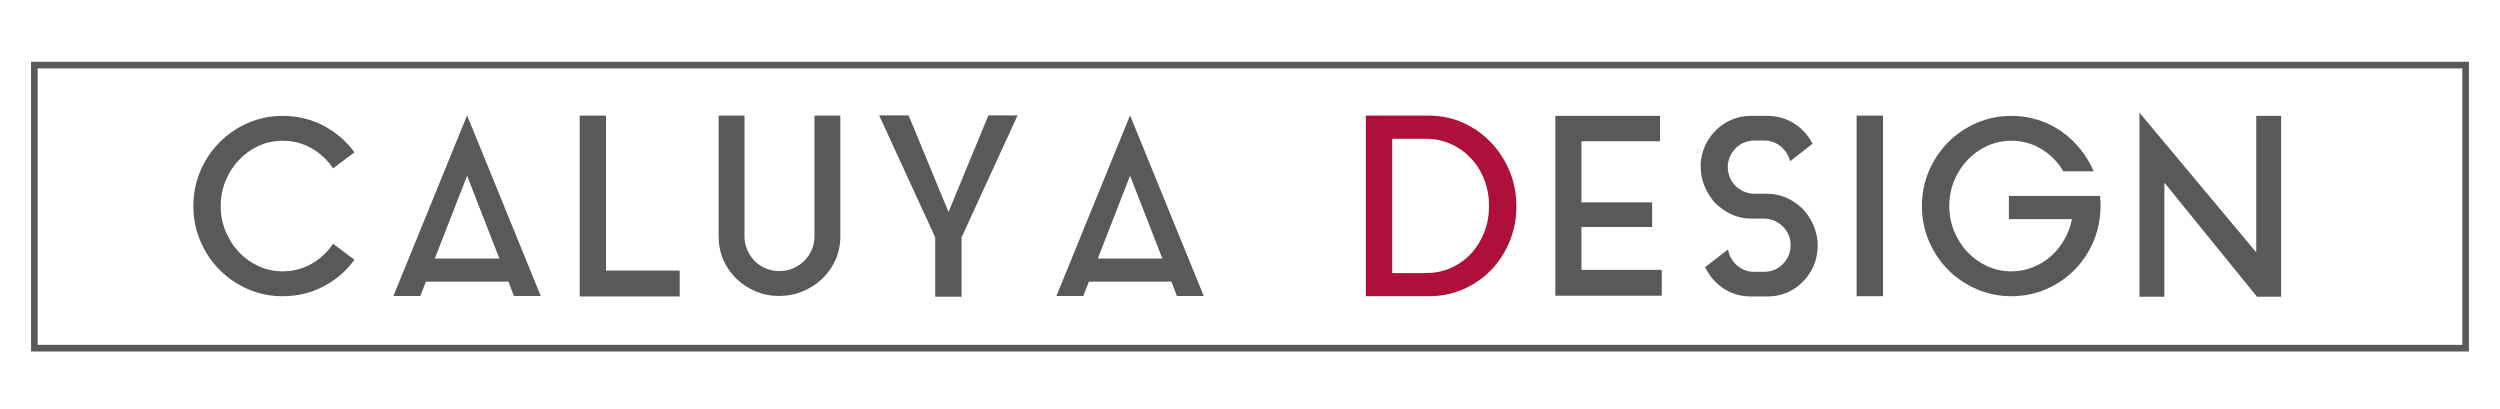
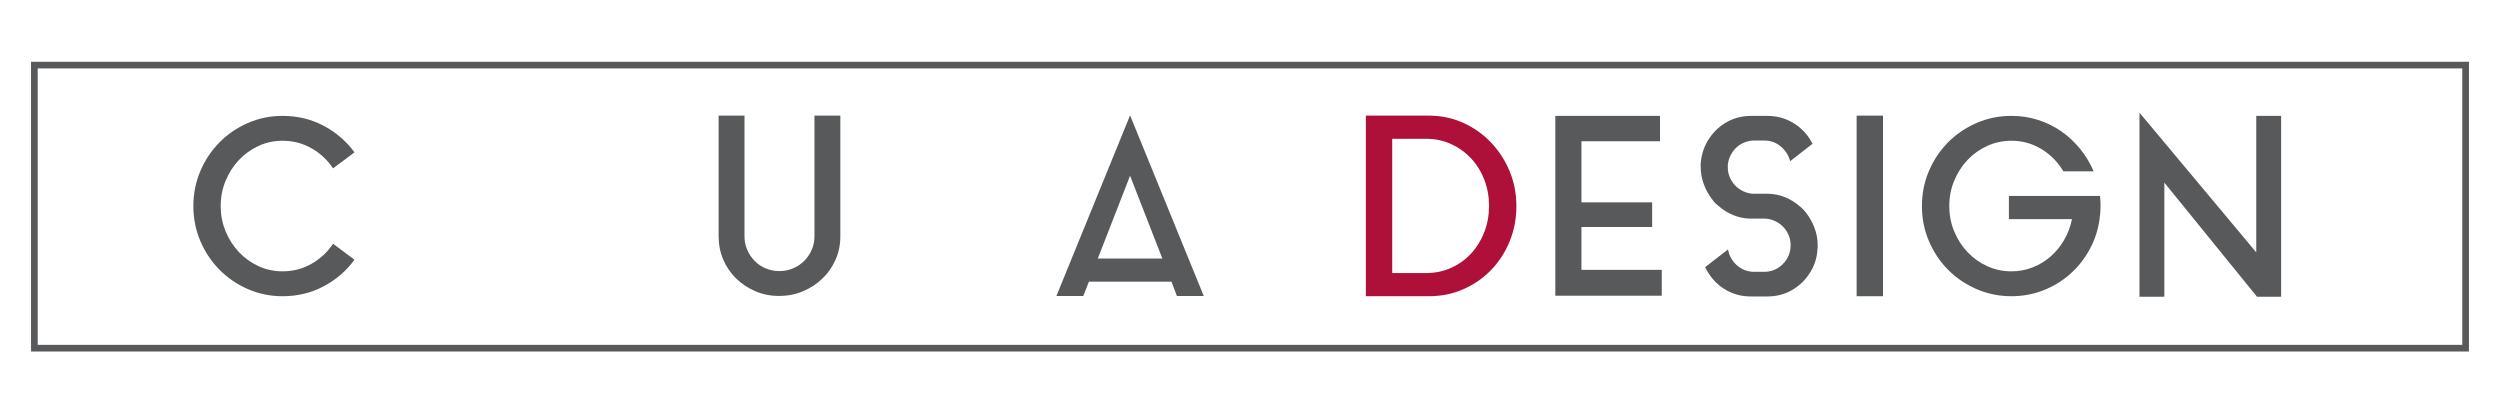
<svg xmlns="http://www.w3.org/2000/svg" version="1.1" id="Layer_1" x="0px" y="0px" width="400px" height="65.5px" viewBox="0 0 400 65.5" enable-background="new 0 0 400 65.5" xml:space="preserve">
  <path fill="#58595B" d="M45.209,43.413c1.681,0,3.226-0.4,4.632-1.202c1.406-0.801,2.555-1.873,3.449-3.212l3.43,2.562  c-1.314,1.787-2.963,3.206-4.947,4.256c-1.985,1.052-4.173,1.578-6.564,1.578c-1.971,0-3.823-0.381-5.558-1.143  s-3.246-1.794-4.533-3.095c-1.288-1.3-2.307-2.824-3.055-4.572c-0.749-1.748-1.124-3.62-1.124-5.617c0-1.997,0.375-3.87,1.124-5.618  c0.749-1.747,1.767-3.271,3.055-4.572c1.288-1.301,2.798-2.332,4.533-3.095c1.735-0.762,3.587-1.143,5.558-1.143  c2.391,0,4.579,0.526,6.564,1.577c1.983,1.051,3.633,2.471,4.947,4.257l-3.43,2.562c-0.894-1.34-2.043-2.411-3.449-3.213  c-1.406-0.801-2.951-1.202-4.632-1.202c-1.366,0-2.647,0.276-3.844,0.828s-2.241,1.301-3.134,2.247s-1.603,2.05-2.128,3.311  c-0.526,1.261-0.788,2.615-0.788,4.061c0,1.446,0.262,2.799,0.788,4.06c0.525,1.261,1.235,2.365,2.128,3.311  c0.893,0.947,1.938,1.696,3.134,2.247C42.562,43.137,43.843,43.413,45.209,43.413z" />
-   <path fill="#58595B" d="M62.948,47.355L74.735,18.46l11.786,28.895h-4.297l-0.867-2.287H68.152l-0.907,2.287H62.948z M69.571,41.364  h10.328l-5.164-13.245L69.571,41.364z" />
-   <path fill="#58595B" d="M96.968,43.295h11.787v4.139H92.75V18.5h4.218V43.295z" />
  <path fill="#58595B" d="M130.316,18.5h4.139v19.315c0,1.341-0.256,2.589-0.769,3.746s-1.216,2.162-2.109,3.015  c-0.894,0.854-1.932,1.531-3.114,2.03c-1.183,0.5-2.458,0.749-3.824,0.749c-1.34,0-2.595-0.249-3.765-0.749  c-1.17-0.499-2.194-1.176-3.075-2.03c-0.881-0.854-1.571-1.859-2.069-3.015c-0.5-1.156-0.75-2.405-0.75-3.746V18.5h4.139v19.315  c0,0.763,0.144,1.479,0.434,2.148c0.289,0.67,0.683,1.262,1.183,1.774c0.499,0.512,1.09,0.914,1.773,1.202  c0.684,0.29,1.406,0.434,2.169,0.434c0.788,0,1.523-0.145,2.207-0.434c0.684-0.288,1.281-0.689,1.794-1.202  c0.512-0.513,0.913-1.104,1.202-1.774c0.29-0.67,0.434-1.386,0.434-2.148V18.5z" />
-   <path fill="#58595B" d="M162.798,18.46v0.04l-8.948,19.474v9.46v0.04h-4.218v-0.04v-9.46L140.684,18.5h0.04l-0.04-0.04h4.691  l6.386,15.453l6.386-15.453H162.798z" />
  <path fill="#58595B" d="M169.026,47.355l11.786-28.895l11.787,28.895h-4.297l-0.867-2.287h-13.206l-0.906,2.287H169.026z   M175.649,41.364h10.327l-5.164-13.245L175.649,41.364z" />
  <path fill="#AE103A" d="M228.63,18.5c1.943,0,3.763,0.381,5.459,1.144c1.695,0.763,3.173,1.8,4.434,3.114  c1.263,1.314,2.261,2.845,2.996,4.592c0.736,1.748,1.104,3.621,1.104,5.618c0,1.997-0.355,3.87-1.065,5.617  c-0.71,1.748-1.688,3.272-2.937,4.572c-1.248,1.301-2.726,2.333-4.434,3.095c-1.709,0.762-3.562,1.143-5.558,1.143h-10.092V18.5  H228.63z M228.156,43.689c1.472,0,2.823-0.283,4.06-0.849c1.235-0.566,2.3-1.336,3.193-2.311c0.893-0.974,1.589-2.113,2.089-3.416  c0.499-1.303,0.749-2.692,0.749-4.167c0-1.474-0.25-2.863-0.749-4.166c-0.5-1.303-1.202-2.441-2.109-3.416  c-0.907-0.974-1.977-1.745-3.212-2.31c-1.235-0.566-2.576-0.85-4.021-0.85h-5.401v21.484H228.156z" />
  <path fill="#58595B" d="M253.029,43.177h12.851v4.139h-17.028V18.54h16.752v4.06h-12.574v4.554v2.356v2.866h11.313v3.942h-11.313  V43.177z" />
  <path fill="#58595B" d="M287.955,33.006c0.184,0.132,0.355,0.283,0.513,0.453c0.158,0.172,0.302,0.335,0.434,0.494  c0.604,0.762,1.078,1.596,1.419,2.503c0.342,0.906,0.513,1.859,0.513,2.858c0,0.236-0.013,0.42-0.039,0.552  c-0.079,1.472-0.525,2.798-1.34,3.981c-0.736,1.104-1.683,1.978-2.838,2.622c-1.157,0.644-2.444,0.965-3.863,0.965h-2.603  c-1.419,0-2.706-0.321-3.864-0.965c-1.156-0.644-2.103-1.518-2.837-2.622c-0.211-0.315-0.42-0.683-0.631-1.104l3.667-2.838  c0.078,0.5,0.242,0.966,0.492,1.399c0.249,0.434,0.559,0.815,0.927,1.144c0.367,0.329,0.787,0.585,1.261,0.769  c0.473,0.184,0.972,0.276,1.498,0.276h1.577c1.077,0,2.01-0.348,2.799-1.044c0.787-0.696,1.262-1.558,1.419-2.582  c0-0.105,0.006-0.21,0.02-0.315c0.013-0.104,0.021-0.21,0.021-0.315c0-0.578-0.105-1.117-0.316-1.616  c-0.211-0.499-0.5-0.939-0.867-1.321c-0.368-0.38-0.803-0.69-1.302-0.926s-1.023-0.367-1.575-0.394h-2.248h-0.157  c-0.973-0.025-1.886-0.217-2.74-0.571c-0.854-0.355-1.623-0.834-2.306-1.439c-0.368-0.262-0.684-0.578-0.946-0.946  c-0.604-0.762-1.078-1.596-1.418-2.503c-0.343-0.907-0.513-1.859-0.513-2.858v-0.552c0.131-1.498,0.591-2.825,1.38-3.981  c0.734-1.104,1.681-1.977,2.837-2.621c1.157-0.644,2.445-0.966,3.863-0.966h2.563c1.419,0,2.713,0.322,3.882,0.966  c1.17,0.644,2.122,1.518,2.858,2.621c0.078,0.132,0.164,0.276,0.257,0.434c0.092,0.157,0.177,0.302,0.255,0.434l-3.586,2.799  c-0.237-0.946-0.737-1.734-1.499-2.366c-0.763-0.63-1.643-0.946-2.641-0.946h-1.577c-0.526,0-1.031,0.092-1.517,0.276  c-0.488,0.184-0.914,0.44-1.281,0.769c-0.368,0.329-0.678,0.717-0.927,1.163c-0.25,0.447-0.414,0.92-0.492,1.419  c-0.027,0.105-0.039,0.211-0.039,0.315c0,0.105,0,0.211,0,0.315c0,0.579,0.104,1.117,0.314,1.616c0.21,0.5,0.499,0.94,0.867,1.321  c0.367,0.381,0.801,0.689,1.3,0.926c0.5,0.237,1.025,0.369,1.577,0.395h2.248h0.157c0.972,0.026,1.886,0.216,2.739,0.572  C286.503,31.923,287.272,32.402,287.955,33.006z" />
  <path fill="#58595B" d="M297.062,18.5h4.218v28.895h-4.218V18.5z" />
  <path fill="#58595B" d="M336.067,32.179c0.013,0.263,0.02,0.526,0.02,0.788c0,0.369-0.013,0.723-0.04,1.064  c-0.025,0.341-0.064,0.683-0.117,1.024c-0.236,1.735-0.769,3.357-1.596,4.869c-0.829,1.511-1.867,2.818-3.115,3.922  c-1.248,1.104-2.675,1.971-4.277,2.603c-1.604,0.63-3.311,0.946-5.124,0.946c-1.971,0-3.831-0.381-5.577-1.143  c-1.749-0.762-3.267-1.794-4.555-3.095c-1.287-1.3-2.305-2.824-3.055-4.572c-0.748-1.748-1.123-3.62-1.123-5.617  c0-1.997,0.375-3.87,1.123-5.618c0.75-1.747,1.768-3.271,3.055-4.572c1.288-1.301,2.806-2.332,4.555-3.095  c1.746-0.762,3.606-1.143,5.577-1.143c1.498,0,2.924,0.216,4.276,0.65c1.354,0.434,2.596,1.044,3.726,1.833  c1.13,0.788,2.135,1.729,3.016,2.818c0.881,1.091,1.597,2.28,2.148,3.568h-4.85c-0.867-1.472-2.029-2.654-3.487-3.548  c-1.459-0.893-3.069-1.34-4.829-1.34c-1.368,0-2.655,0.276-3.863,0.828s-2.26,1.301-3.153,2.247  c-0.895,0.946-1.603,2.05-2.129,3.311s-0.788,2.615-0.788,4.061c0,1.446,0.262,2.799,0.788,4.06s1.234,2.365,2.129,3.311  c0.894,0.947,1.945,1.696,3.153,2.247c1.208,0.552,2.495,0.828,3.863,0.828c1.182,0,2.312-0.21,3.39-0.63  c1.078-0.42,2.043-1.005,2.897-1.754c0.854-0.749,1.577-1.636,2.168-2.661c0.592-1.024,1.005-2.128,1.243-3.311h-10.093v-3.706  h10.17h4.415C336.034,31.64,336.054,31.916,336.067,32.179z" />
  <path fill="#58595B" d="M346.297,47.474h-3.981V18.027L361,40.378V18.54h3.981v28.934h-3.863l-14.821-18.251V47.474z" />
  <path fill="#58595B" d="M395.033,56.241H4.967V9.881h390.066V56.241z M6.033,55.175h387.934V10.946H6.033V55.175z" />
</svg>